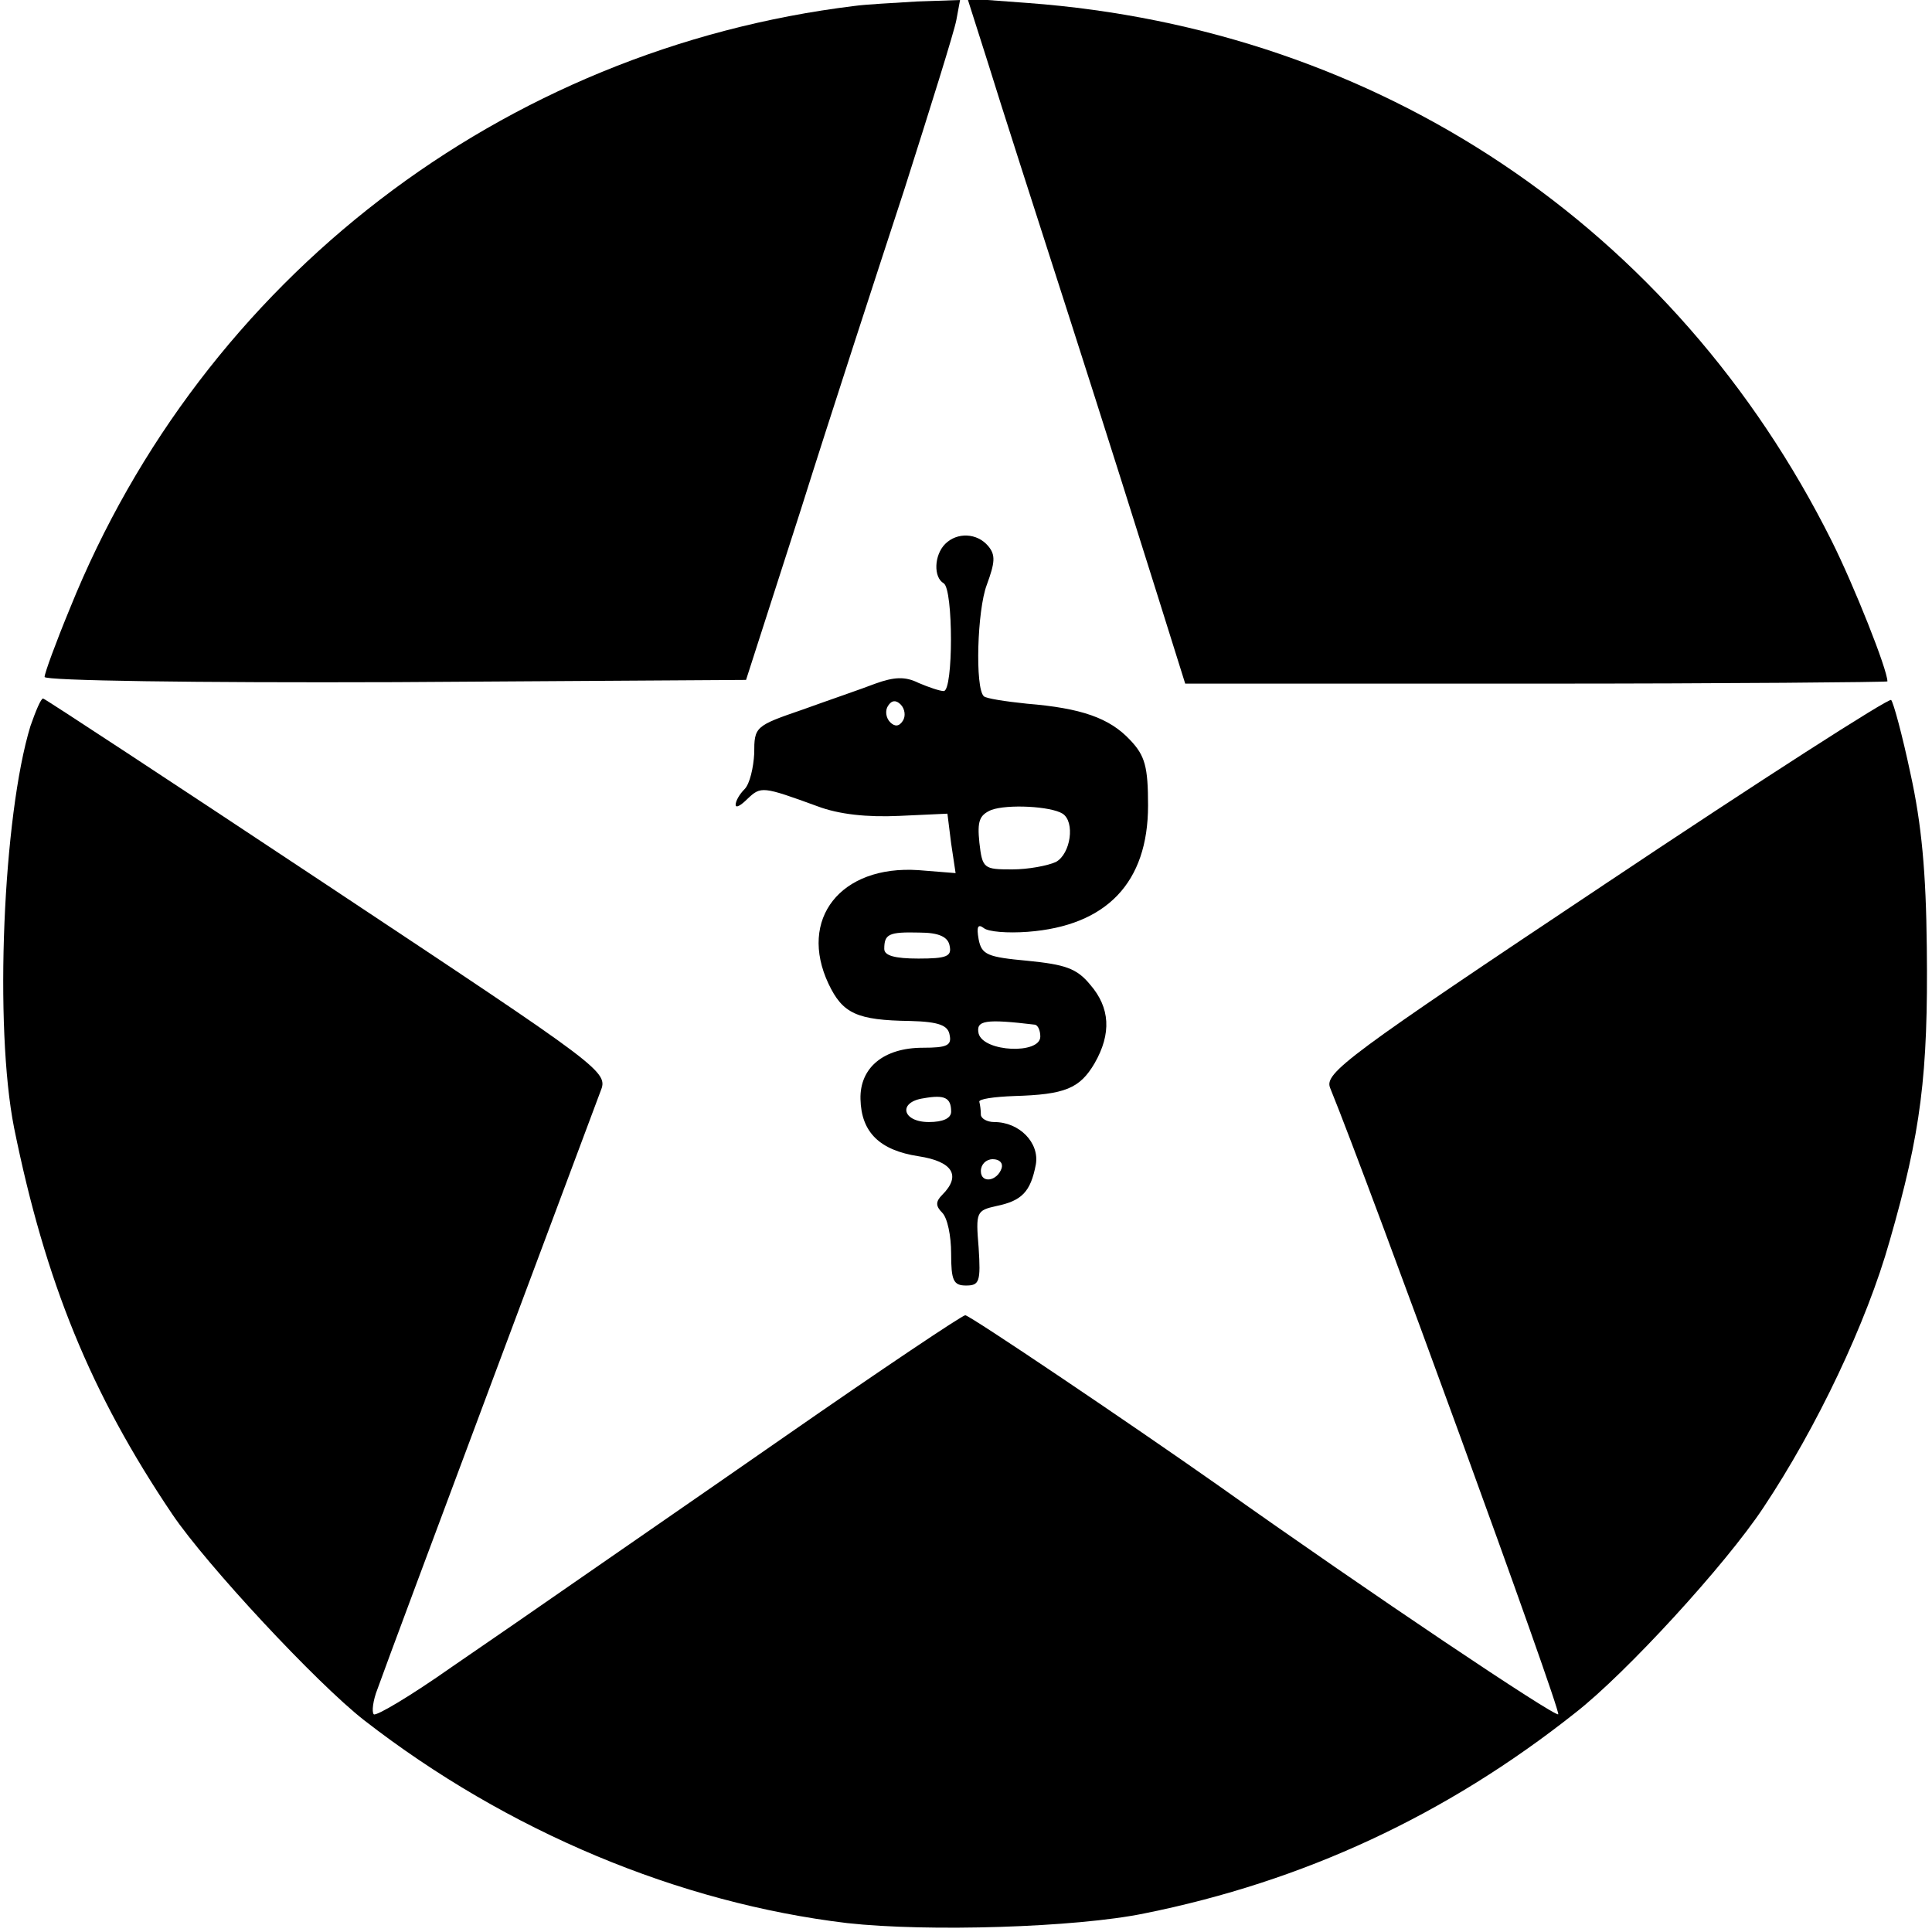
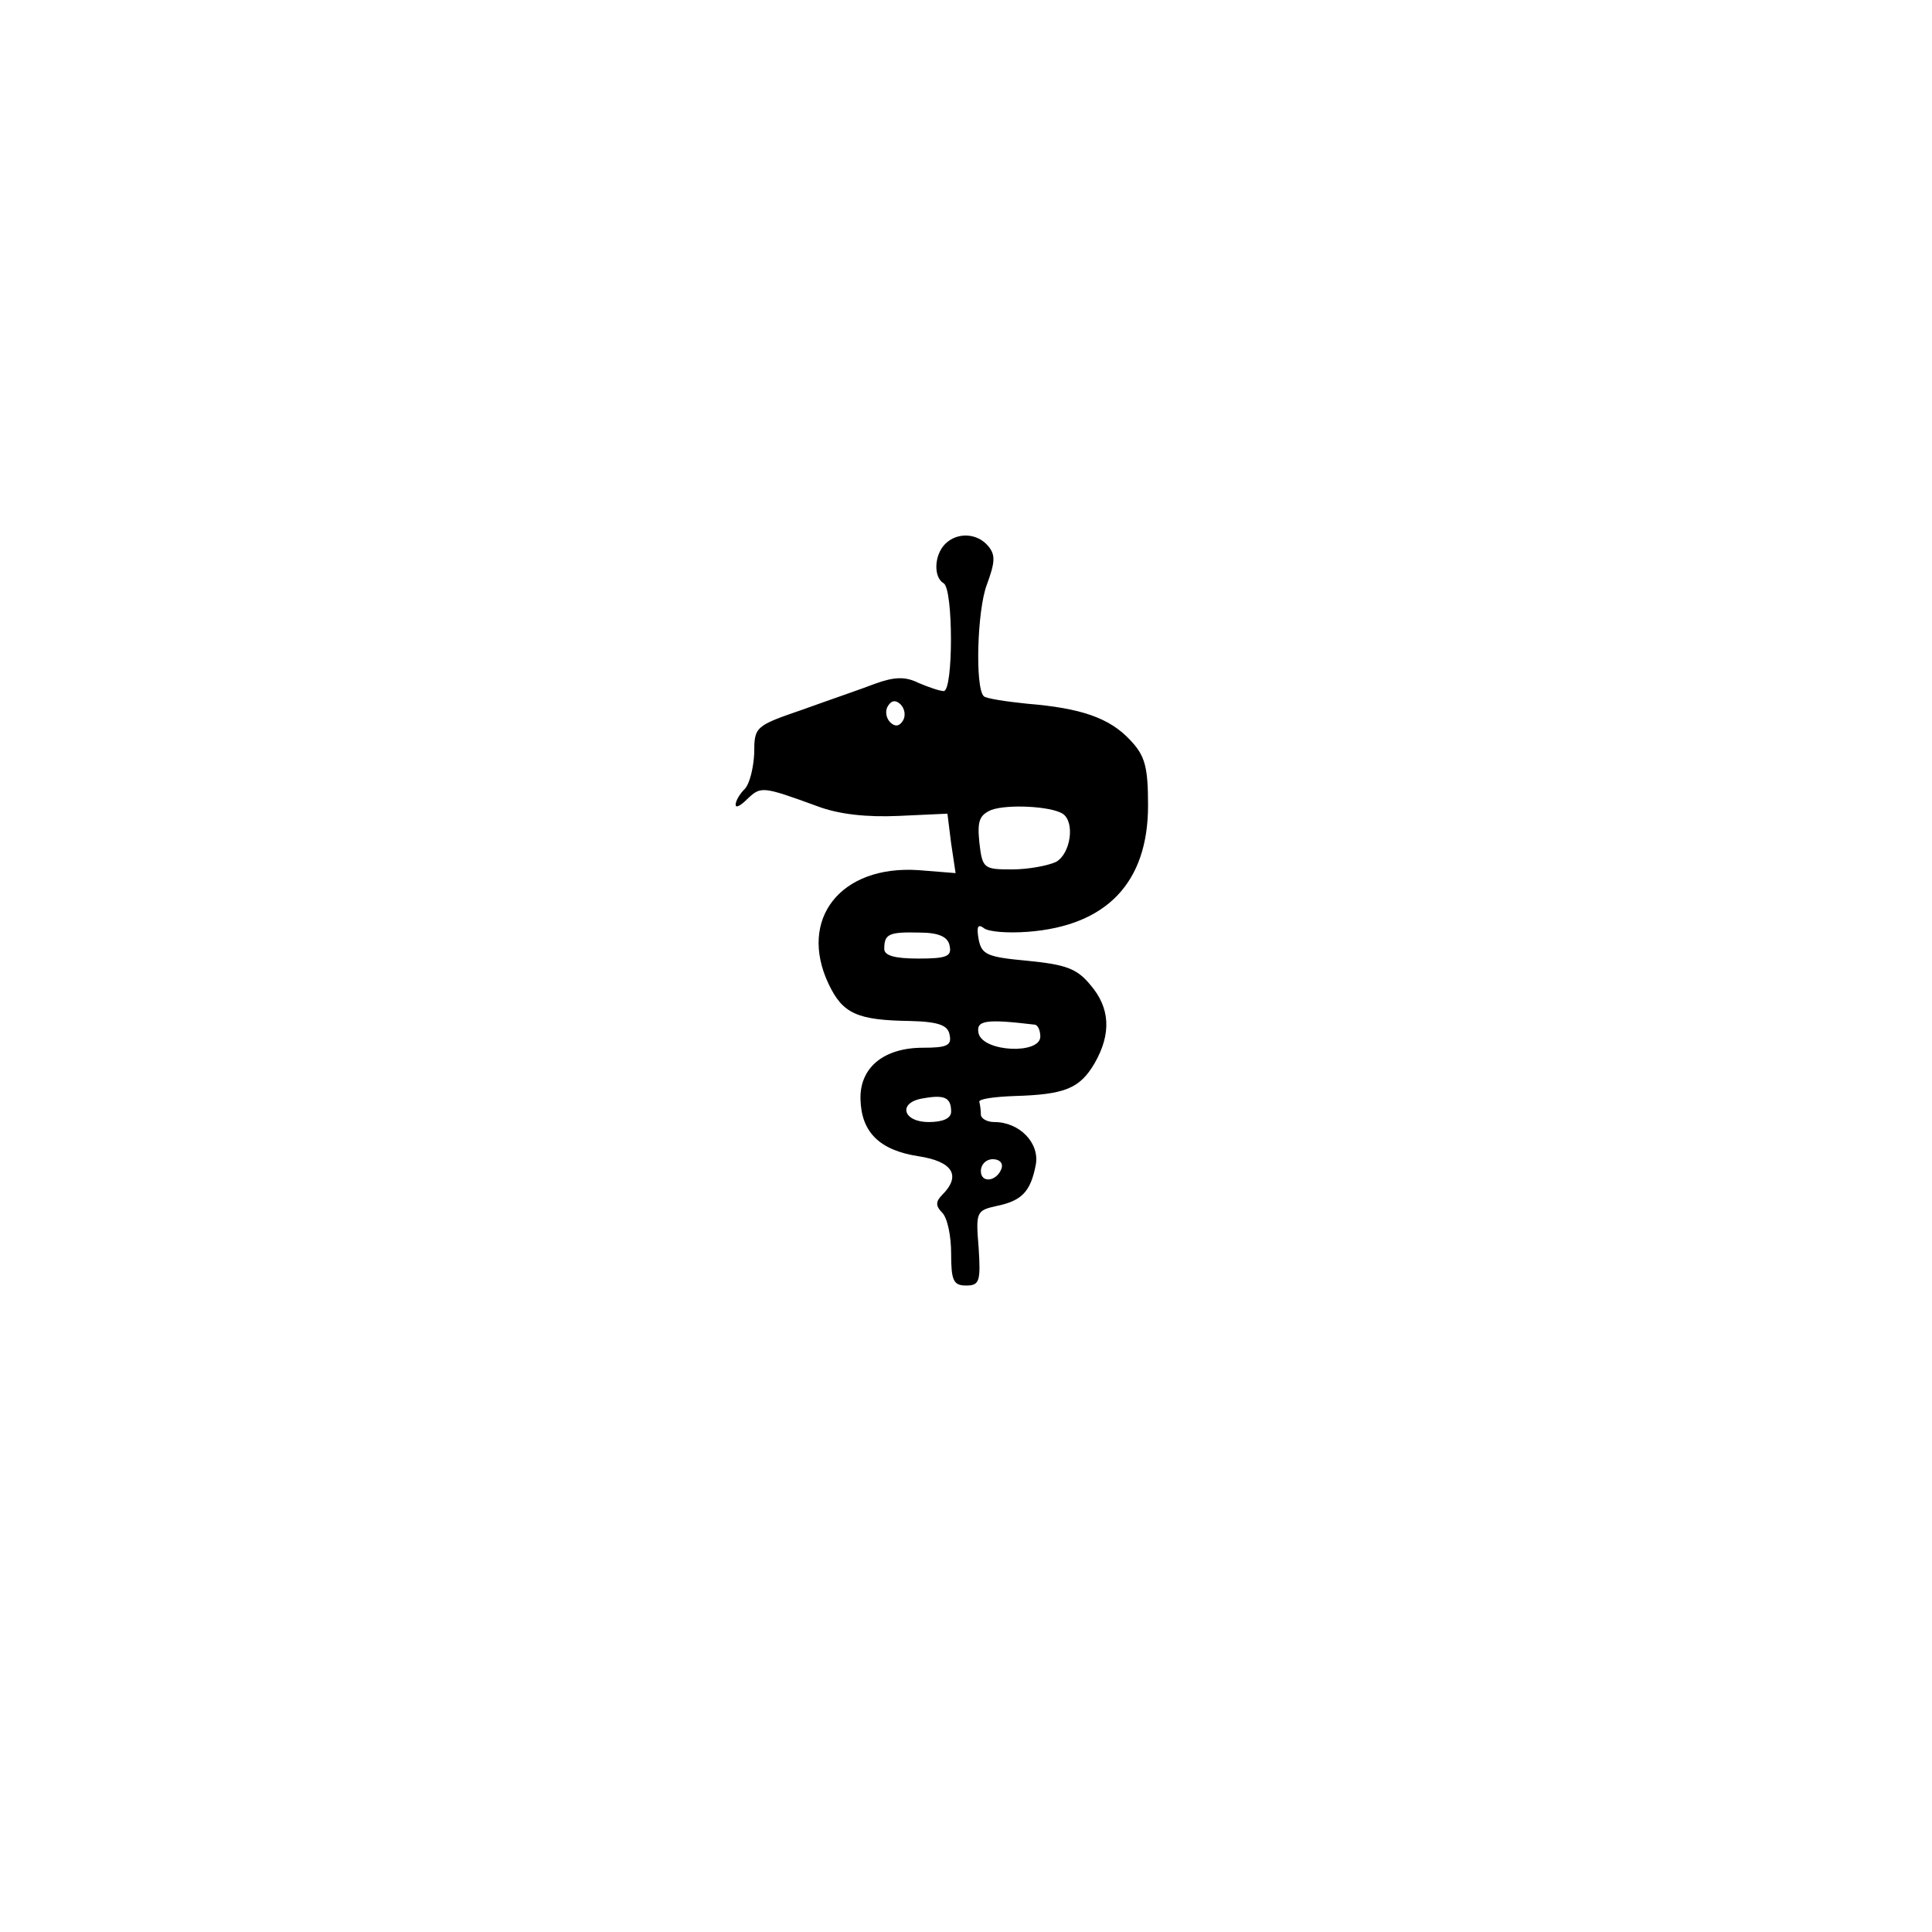
<svg xmlns="http://www.w3.org/2000/svg" version="1.0" width="260pt" height="260pt" viewBox="0 0 260 260" preserveAspectRatio="xMidYMid meet">
  <g transform="translate(0,260) scale(0.1,-0.1)" fill="#000000" stroke="none">
-     <path d="M1150 2592 c-474 -58 -877 -367 -1056 -811 -19 -46 -34 -87 -34 -92 0 -5 203 -8 472 -7 l472 3 74 230 c40 127 103 320 139 430 35 110 67 212 70 228 l5 27 -58 -2 c-33 -2 -70 -4 -84 -6z" />
-     <path d="M1330 2514 c15 -49 65 -204 110 -344 45 -140 98 -308 118 -372 l37 -118 473 0 c259 0 472 2 472 3 0 16 -45 129 -75 189 -211 422 -609 689 -1082 724 l-81 6 28 -88z" />
    <path d="M1272 1868 c-15 -15 -16 -45 -2 -53 13 -8 13 -145 0 -145 -5 0 -20 5 -34 11 -18 9 -33 8 -58 -1 -18 -7 -62 -22 -98 -35 -64 -22 -65 -23 -65 -59 -1 -19 -6 -41 -13 -48 -7 -7 -12 -16 -12 -21 0 -5 7 -1 16 8 18 17 20 17 94 -10 29 -11 67 -15 110 -13 l65 3 5 -40 6 -40 -50 4 c-105 7 -162 -66 -121 -153 19 -40 38 -49 110 -50 39 -1 51 -6 53 -19 3 -14 -4 -17 -36 -17 -53 0 -85 -27 -84 -69 1 -45 26 -69 78 -77 46 -7 58 -26 32 -52 -9 -9 -9 -15 0 -24 7 -7 12 -31 12 -55 0 -36 3 -43 20 -43 18 0 20 5 17 51 -4 48 -3 50 24 56 34 7 46 19 53 56 5 29 -22 57 -56 57 -10 0 -18 5 -18 10 0 6 -1 13 -2 17 -2 4 20 7 47 8 68 2 88 10 108 44 23 40 21 75 -6 106 -18 22 -34 27 -84 32 -54 5 -62 8 -66 29 -3 17 -1 21 7 15 6 -5 32 -7 59 -5 106 8 162 66 162 170 0 52 -4 67 -24 88 -28 30 -66 43 -139 49 -29 3 -55 7 -58 10 -12 11 -9 116 4 150 11 30 12 40 2 52 -15 18 -42 19 -58 3z m-57 -238 c-5 -8 -11 -8 -17 -2 -6 6 -7 16 -3 22 5 8 11 8 17 2 6 -6 7 -16 3 -22z m215 -125 c17 -11 11 -54 -9 -65 -11 -5 -37 -10 -59 -10 -38 0 -40 1 -44 36 -3 29 0 37 16 44 22 8 80 5 96 -5z m-152 -178 c3 -14 -4 -17 -42 -17 -32 0 -46 4 -46 13 0 20 6 23 47 22 27 0 39 -6 41 -18z m115 -106 c4 -1 7 -8 7 -16 0 -24 -76 -21 -83 4 -4 18 9 20 76 12z m-113 -117 c0 -9 -11 -14 -30 -14 -36 0 -42 27 -7 32 28 5 37 1 37 -18z m68 -76 c-6 -18 -28 -21 -28 -4 0 9 7 16 16 16 9 0 14 -5 12 -12z" />
-     <path d="M41 1623 c-37 -121 -49 -405 -22 -541 42 -207 103 -357 213 -520 46 -68 194 -227 258 -277 193 -150 424 -246 650 -273 108 -12 308 -6 400 13 214 43 406 132 580 270 68 53 202 199 253 276 72 108 139 249 170 359 42 146 52 223 50 395 -1 101 -7 166 -22 234 -11 52 -23 96 -26 99 -3 3 -176 -108 -384 -247 -348 -232 -379 -255 -371 -275 53 -130 311 -838 307 -843 -4 -4 -252 162 -459 309 -118 83 -333 228 -339 228 -4 0 -113 -73 -241 -162 -128 -89 -260 -180 -293 -203 -33 -23 -104 -72 -158 -109 -54 -38 -101 -66 -104 -63 -3 3 -1 19 5 34 18 51 290 777 300 804 11 27 7 29 -368 278 -208 138 -380 251 -382 251 -3 0 -10 -17 -17 -37z" />
  </g>
</svg>